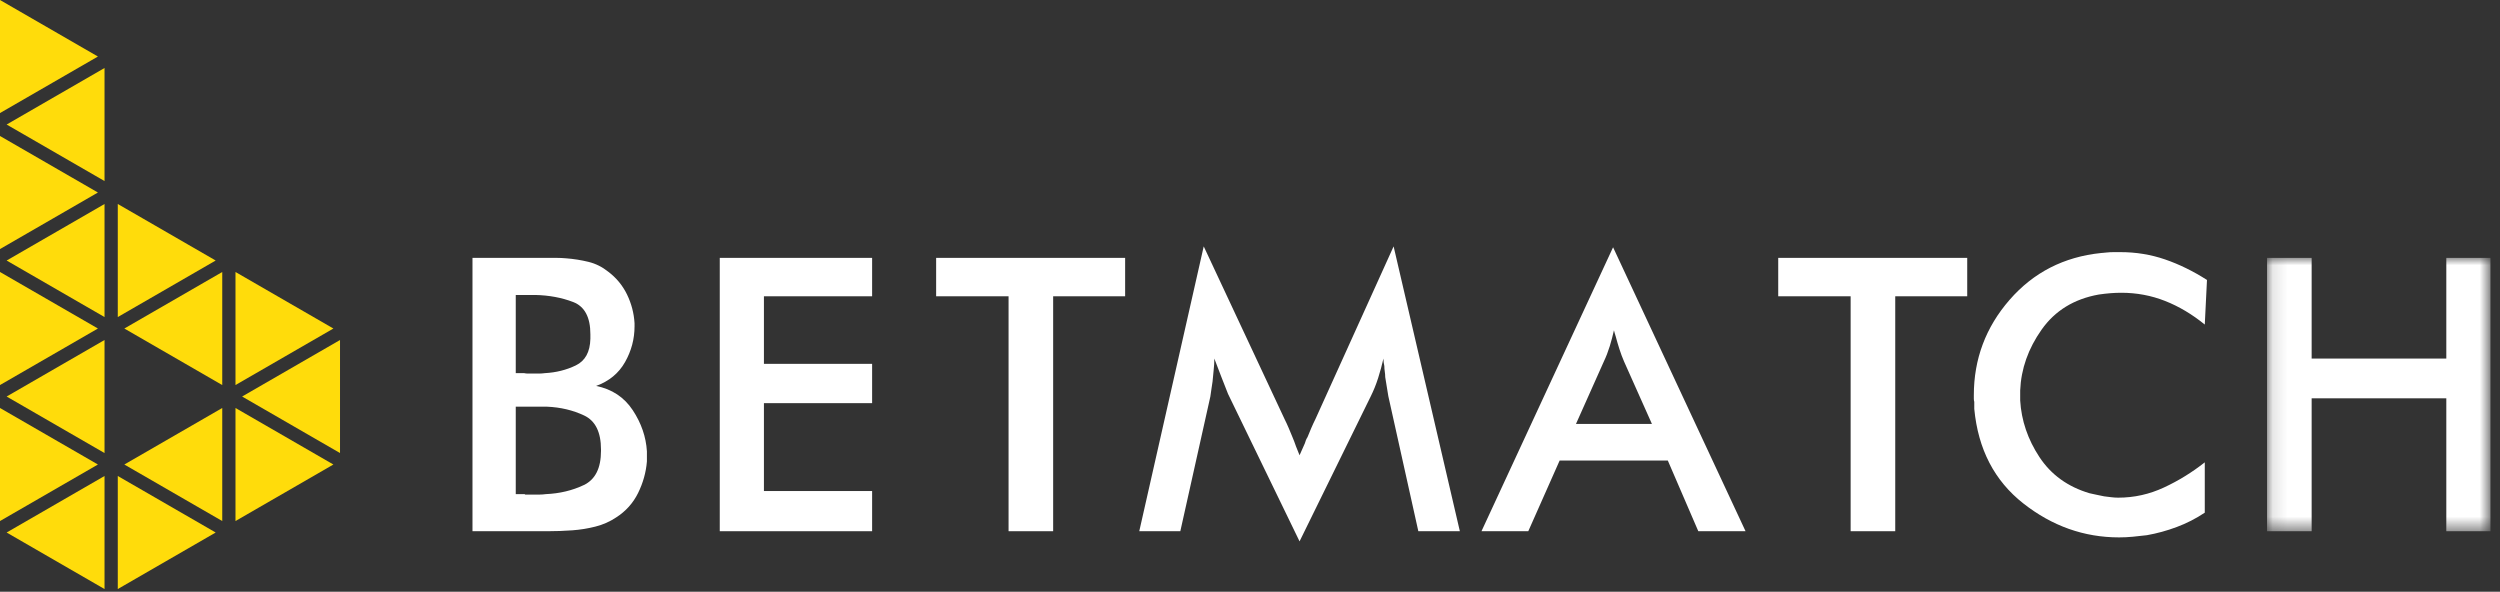
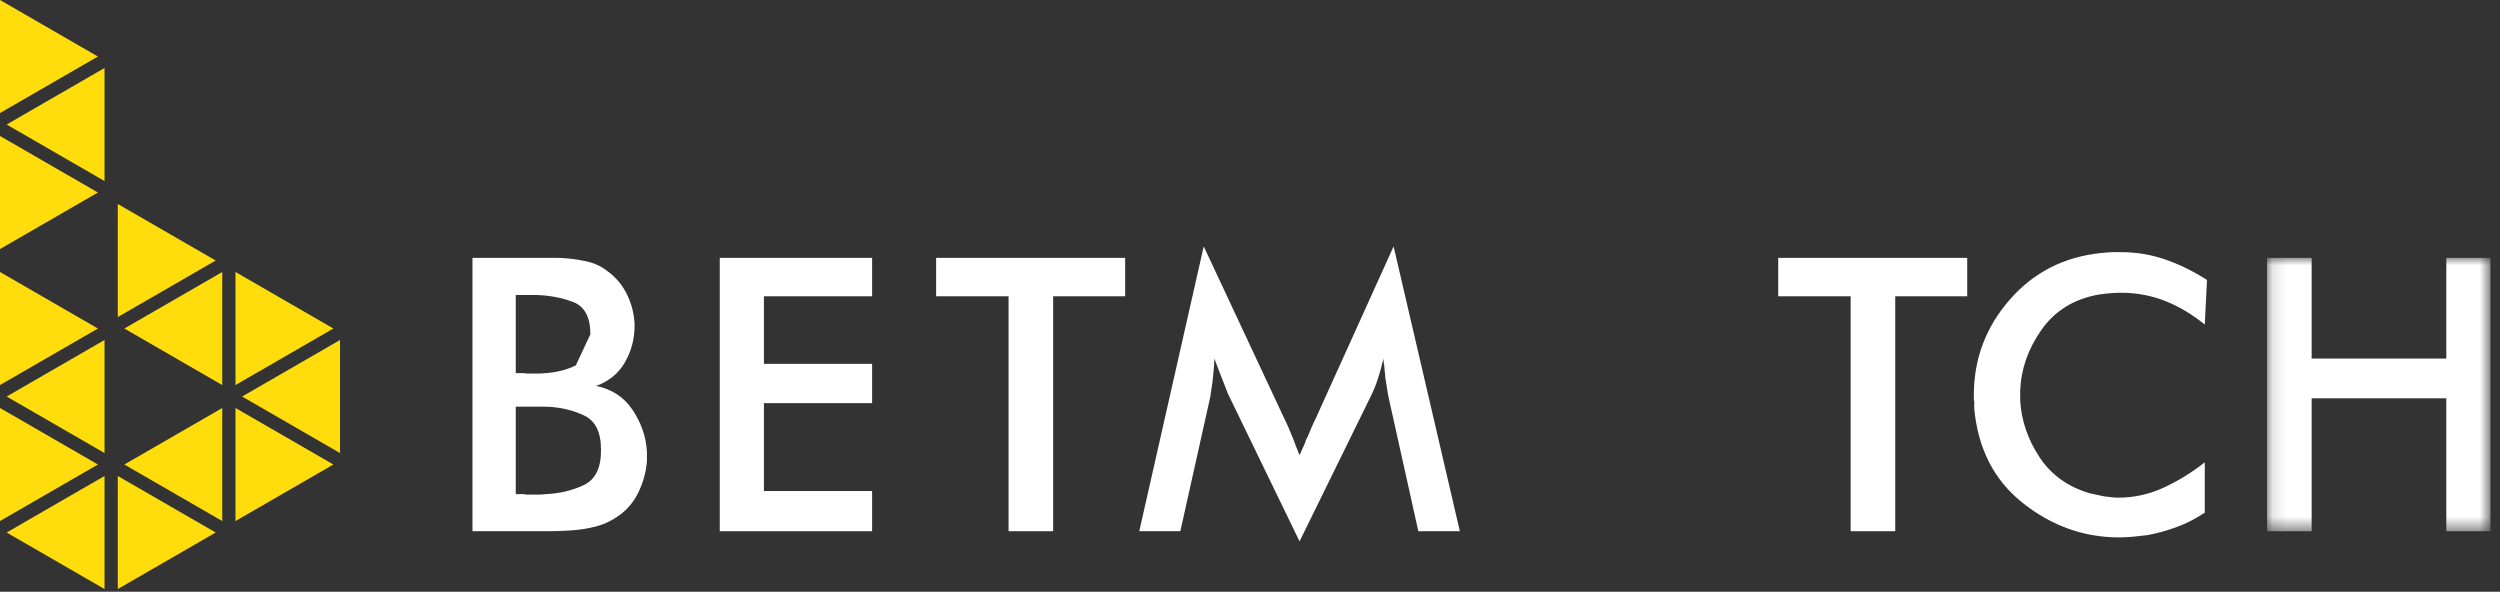
<svg xmlns="http://www.w3.org/2000/svg" height="40px" version="1.1" viewBox="0 0 169 40" width="169px">
  <rect x="0" y="0" width="169" height="40" fill="#333333" stroke="none" />
  <desc>Created with Sketch.</desc>
  <defs>
    <polygon id="path-1" points="0.118 0.001 15.222 0.001 15.222 18.479 0.118 18.479" />
  </defs>
  <g fill="none" fill-rule="evenodd" id="Page-1" stroke="none" stroke-width="1">
    <g id="0.--" transform="translate(-25, -75)">
      <g id="Group-34" transform="translate(25, 75)">
        <polygon fill="#FFDC0B" id="Fill-1" points="22.985 22.984 16.367 26.805 22.985 30.626" />
        <polygon fill="#FFDC0B" id="Fill-2" points="22.537 22.208 15.919 18.387 15.919 26.029" />
        <polygon fill="#FFDC0B" id="Fill-3" points="15.024 18.387 8.405 22.208 15.024 26.03" />
        <polygon fill="#FFDC0B" id="Fill-4" points="22.537 31.401 15.919 27.58 15.919 35.222" />
        <polygon fill="#FFDC0B" id="Fill-5" points="15.024 27.58 8.405 31.401 15.024 35.223" />
        <polygon fill="#FFDC0B" id="Fill-6" points="7.066 4.597 0.448 8.418 7.066 12.239" />
        <polygon fill="#FFDC0B" id="Fill-7" points="14.58 17.611 7.962 13.79 7.962 21.433" />
-         <polygon fill="#FFDC0B" id="Fill-8" points="7.066 13.791 0.448 17.612 7.066 21.433" />
        <polygon fill="#FFDC0B" id="Fill-9" points="7.066 22.984 0.448 26.805 7.066 30.626" />
        <polygon fill="#FFDC0B" id="Fill-10" points="7.962 39.819 14.58 35.998 7.962 32.177" />
        <polygon fill="#FFDC0B" id="Fill-11" points="0.448 35.998 7.066 39.82 7.066 32.177" />
        <polygon fill="#FFDC0B" id="Fill-12" points="0 0 0 7.642 6.619 3.821" />
        <polygon fill="#FFDC0B" id="Fill-13" points="0 16.836 6.619 13.014 0 9.193" />
        <polygon fill="#FFDC0B" id="Fill-14" points="0 26.029 6.619 22.208 0 18.387" />
        <polygon fill="#FFDC0B" id="Fill-15" points="0 35.222 6.619 31.401 0 27.58" />
        <g id="Group-33" transform="translate(31.94, 16.536)">
-           <path d="M3.224,16.867 L3.522,16.867 C3.542,16.887 3.557,16.897 3.567,16.897 L3.612,16.897 L3.895,16.897 L4.149,16.897 L4.552,16.897 C4.681,16.897 4.816,16.887 4.955,16.867 C5.89,16.827 6.746,16.623 7.522,16.255 C8.298,15.887 8.687,15.116 8.687,13.941 L8.687,13.852 C8.687,12.678 8.308,11.911 7.552,11.553 C6.796,11.195 5.96,10.996 5.045,10.956 L4.672,10.956 L4.299,10.956 L2.925,10.956 L2.925,16.867 L3.224,16.867 Z M2.925,8.688 L3.209,8.688 L3.492,8.688 C3.572,8.708 3.661,8.717 3.761,8.717 L4.06,8.717 L4.478,8.717 C4.617,8.717 4.756,8.708 4.896,8.688 C5.652,8.648 6.348,8.474 6.985,8.165 C7.622,7.857 7.95,7.255 7.97,6.359 L7.97,6.061 C7.97,4.907 7.582,4.18 6.806,3.881 C6.03,3.583 5.174,3.424 4.239,3.404 L4.119,3.404 L4,3.404 L2.925,3.404 L2.925,8.688 Z M-5.97014925e-05,0.896 L5.015,0.896 L5.672,0.896 C5.89,0.896 6.109,0.907 6.328,0.926 C6.846,0.966 7.348,1.046 7.836,1.165 C8.323,1.284 8.766,1.504 9.164,1.822 C9.721,2.24 10.149,2.757 10.448,3.374 C10.746,3.991 10.915,4.638 10.955,5.315 L10.955,5.419 L10.955,5.523 C10.955,6.379 10.741,7.185 10.313,7.941 C9.885,8.698 9.234,9.235 8.358,9.553 C9.433,9.772 10.258,10.319 10.836,11.195 C11.413,12.071 11.731,12.996 11.791,13.971 L11.791,14.135 L11.791,14.299 L11.791,14.478 L11.791,14.658 C11.731,15.394 11.532,16.105 11.194,16.792 C10.855,17.479 10.358,18.031 9.701,18.449 C9.284,18.727 8.821,18.932 8.313,19.061 C7.806,19.19 7.284,19.275 6.746,19.314 C6.467,19.335 6.189,19.349 5.91,19.359 C5.631,19.37 5.363,19.374 5.104,19.374 L-5.97014925e-05,19.374 L-5.97014925e-05,0.896 Z" fill="#FFFFFF" id="Fill-16" />
+           <path d="M3.224,16.867 L3.522,16.867 C3.542,16.887 3.557,16.897 3.567,16.897 L3.612,16.897 L3.895,16.897 L4.149,16.897 L4.552,16.897 C4.681,16.897 4.816,16.887 4.955,16.867 C5.89,16.827 6.746,16.623 7.522,16.255 C8.298,15.887 8.687,15.116 8.687,13.941 L8.687,13.852 C8.687,12.678 8.308,11.911 7.552,11.553 C6.796,11.195 5.96,10.996 5.045,10.956 L4.672,10.956 L4.299,10.956 L2.925,10.956 L2.925,16.867 L3.224,16.867 Z M2.925,8.688 L3.209,8.688 L3.492,8.688 C3.572,8.708 3.661,8.717 3.761,8.717 L4.06,8.717 L4.478,8.717 C4.617,8.717 4.756,8.708 4.896,8.688 C5.652,8.648 6.348,8.474 6.985,8.165 L7.97,6.061 C7.97,4.907 7.582,4.18 6.806,3.881 C6.03,3.583 5.174,3.424 4.239,3.404 L4.119,3.404 L4,3.404 L2.925,3.404 L2.925,8.688 Z M-5.97014925e-05,0.896 L5.015,0.896 L5.672,0.896 C5.89,0.896 6.109,0.907 6.328,0.926 C6.846,0.966 7.348,1.046 7.836,1.165 C8.323,1.284 8.766,1.504 9.164,1.822 C9.721,2.24 10.149,2.757 10.448,3.374 C10.746,3.991 10.915,4.638 10.955,5.315 L10.955,5.419 L10.955,5.523 C10.955,6.379 10.741,7.185 10.313,7.941 C9.885,8.698 9.234,9.235 8.358,9.553 C9.433,9.772 10.258,10.319 10.836,11.195 C11.413,12.071 11.731,12.996 11.791,13.971 L11.791,14.135 L11.791,14.299 L11.791,14.478 L11.791,14.658 C11.731,15.394 11.532,16.105 11.194,16.792 C10.855,17.479 10.358,18.031 9.701,18.449 C9.284,18.727 8.821,18.932 8.313,19.061 C7.806,19.19 7.284,19.275 6.746,19.314 C6.467,19.335 6.189,19.349 5.91,19.359 C5.631,19.37 5.363,19.374 5.104,19.374 L-5.97014925e-05,19.374 L-5.97014925e-05,0.896 Z" fill="#FFFFFF" id="Fill-16" />
          <polygon fill="#FFFFFF" id="Fill-18" points="16.716 0.896 27.015 0.896 27.015 3.493 19.701 3.493 19.701 8.06 27.015 8.06 27.015 10.717 19.701 10.717 19.701 16.658 27.015 16.658 27.015 19.374 16.716 19.374" />
          <polygon fill="#FFFFFF" id="Fill-20" points="39.253 19.374 36.239 19.374 36.239 3.493 31.343 3.493 31.343 0.896 44.119 0.896 44.119 3.493 39.253 3.493" />
          <path d="M61.805,9.598 C61.775,9.389 61.74,9.175 61.701,8.956 C61.701,8.837 61.69,8.713 61.671,8.583 C61.651,8.454 61.641,8.329 61.641,8.21 C61.621,8.131 61.606,8.046 61.596,7.956 C61.586,7.867 61.581,7.782 61.581,7.702 C61.481,8.14 61.362,8.578 61.223,9.016 C61.084,9.454 60.915,9.872 60.716,10.27 L55.91,20.061 L51.074,10.091 C50.915,9.693 50.761,9.299 50.611,8.911 C50.462,8.523 50.307,8.12 50.149,7.702 C50.149,7.962 50.133,8.22 50.104,8.479 C50.074,8.737 50.049,8.996 50.029,9.255 C50.009,9.414 49.984,9.579 49.955,9.747 C49.925,9.917 49.899,10.091 49.88,10.27 L47.85,19.374 L45.074,19.374 L49.432,0.12 L54.895,11.792 C54.994,11.991 55.089,12.195 55.178,12.404 C55.268,12.613 55.353,12.817 55.432,13.016 C55.472,13.116 55.511,13.215 55.552,13.314 C55.591,13.414 55.631,13.523 55.671,13.643 C55.711,13.743 55.75,13.842 55.79,13.941 C55.83,14.041 55.87,14.14 55.91,14.24 C55.97,14.101 56.029,13.967 56.089,13.837 C56.149,13.708 56.208,13.573 56.268,13.434 C56.288,13.354 56.313,13.28 56.343,13.21 C56.373,13.14 56.407,13.076 56.447,13.016 C56.526,12.817 56.611,12.613 56.701,12.404 C56.79,12.195 56.885,11.991 56.984,11.792 L62.268,0.12 L66.746,19.374 L63.939,19.374 L61.91,10.24 C61.87,10.021 61.835,9.807 61.805,9.598" fill="#FFFFFF" id="Fill-22" />
-           <path d="M76.88,6.867 C76.77,7.225 76.636,7.573 76.476,7.911 L74.596,12.121 L79.73,12.121 L77.85,7.911 C77.73,7.633 77.626,7.355 77.536,7.075 C77.447,6.797 77.362,6.509 77.283,6.21 C77.262,6.15 77.242,6.086 77.223,6.016 C77.203,5.947 77.183,5.872 77.163,5.792 C77.084,6.15 76.989,6.509 76.88,6.867 Z M80.805,14.598 L73.491,14.598 L71.372,19.374 L68.208,19.374 L77.104,0.18 L86.059,19.374 L82.865,19.374 L80.805,14.598 Z" fill="#FFFFFF" id="Fill-24" />
          <polygon fill="#FFFFFF" id="Fill-26" points="96.178 19.374 93.163 19.374 93.163 3.493 88.268 3.493 88.268 0.896 101.044 0.896 101.044 3.493 96.178 3.493" />
          <path d="M114.416,3.807 C113.481,3.439 112.495,3.255 111.461,3.255 C111.222,3.255 110.978,3.265 110.73,3.284 C110.481,3.304 110.217,3.334 109.939,3.374 C108.267,3.673 106.978,4.464 106.073,5.747 C105.167,7.031 104.685,8.399 104.625,9.852 L104.625,10.016 L104.625,10.18 L104.625,10.359 L104.625,10.538 C104.705,11.892 105.138,13.165 105.924,14.359 C106.71,15.553 107.839,16.37 109.312,16.807 C109.471,16.847 109.63,16.882 109.79,16.911 C109.949,16.941 110.118,16.976 110.297,17.016 C110.456,17.036 110.615,17.056 110.775,17.075 C110.934,17.096 111.093,17.106 111.252,17.106 C112.327,17.106 113.357,16.877 114.342,16.419 C115.327,15.961 116.247,15.394 117.103,14.718 L117.103,18.12 C116.506,18.519 115.874,18.842 115.207,19.09 C114.541,19.34 113.869,19.523 113.193,19.643 C112.874,19.683 112.555,19.718 112.237,19.747 C111.919,19.777 111.61,19.792 111.312,19.792 C108.944,19.792 106.784,19.026 104.834,17.494 C102.884,15.961 101.779,13.832 101.521,11.105 L101.521,10.867 L101.521,10.628 C101.501,10.568 101.491,10.499 101.491,10.419 L101.491,10.18 C101.491,7.732 102.297,5.583 103.909,3.732 C105.521,1.881 107.581,0.827 110.088,0.568 C110.148,0.568 110.207,0.563 110.267,0.553 C110.327,0.543 110.376,0.538 110.416,0.538 C110.595,0.518 110.77,0.508 110.939,0.508 L111.401,0.508 C112.456,0.508 113.461,0.673 114.416,1.001 C115.372,1.329 116.316,1.792 117.252,2.389 L117.103,5.404 C116.247,4.708 115.352,4.175 114.416,3.807" fill="#FFFFFF" id="Fill-28" />
          <g id="Group-32" transform="translate(121.194, 0.896)">
            <mask fill="white" id="mask-2">
              <use href="#path-1" />
            </mask>
            <g id="Clip-31" />
            <polygon fill="#FFFFFF" id="Fill-30" mask="url(#mask-2)" points="0.118 0.001 3.133 0.001 3.133 6.807 12.237 6.807 12.237 0.001 15.222 0.001 15.222 18.479 12.237 18.479 12.237 9.494 3.133 9.494 3.133 18.479 0.118 18.479" />
          </g>
        </g>
      </g>
    </g>
  </g>
</svg>